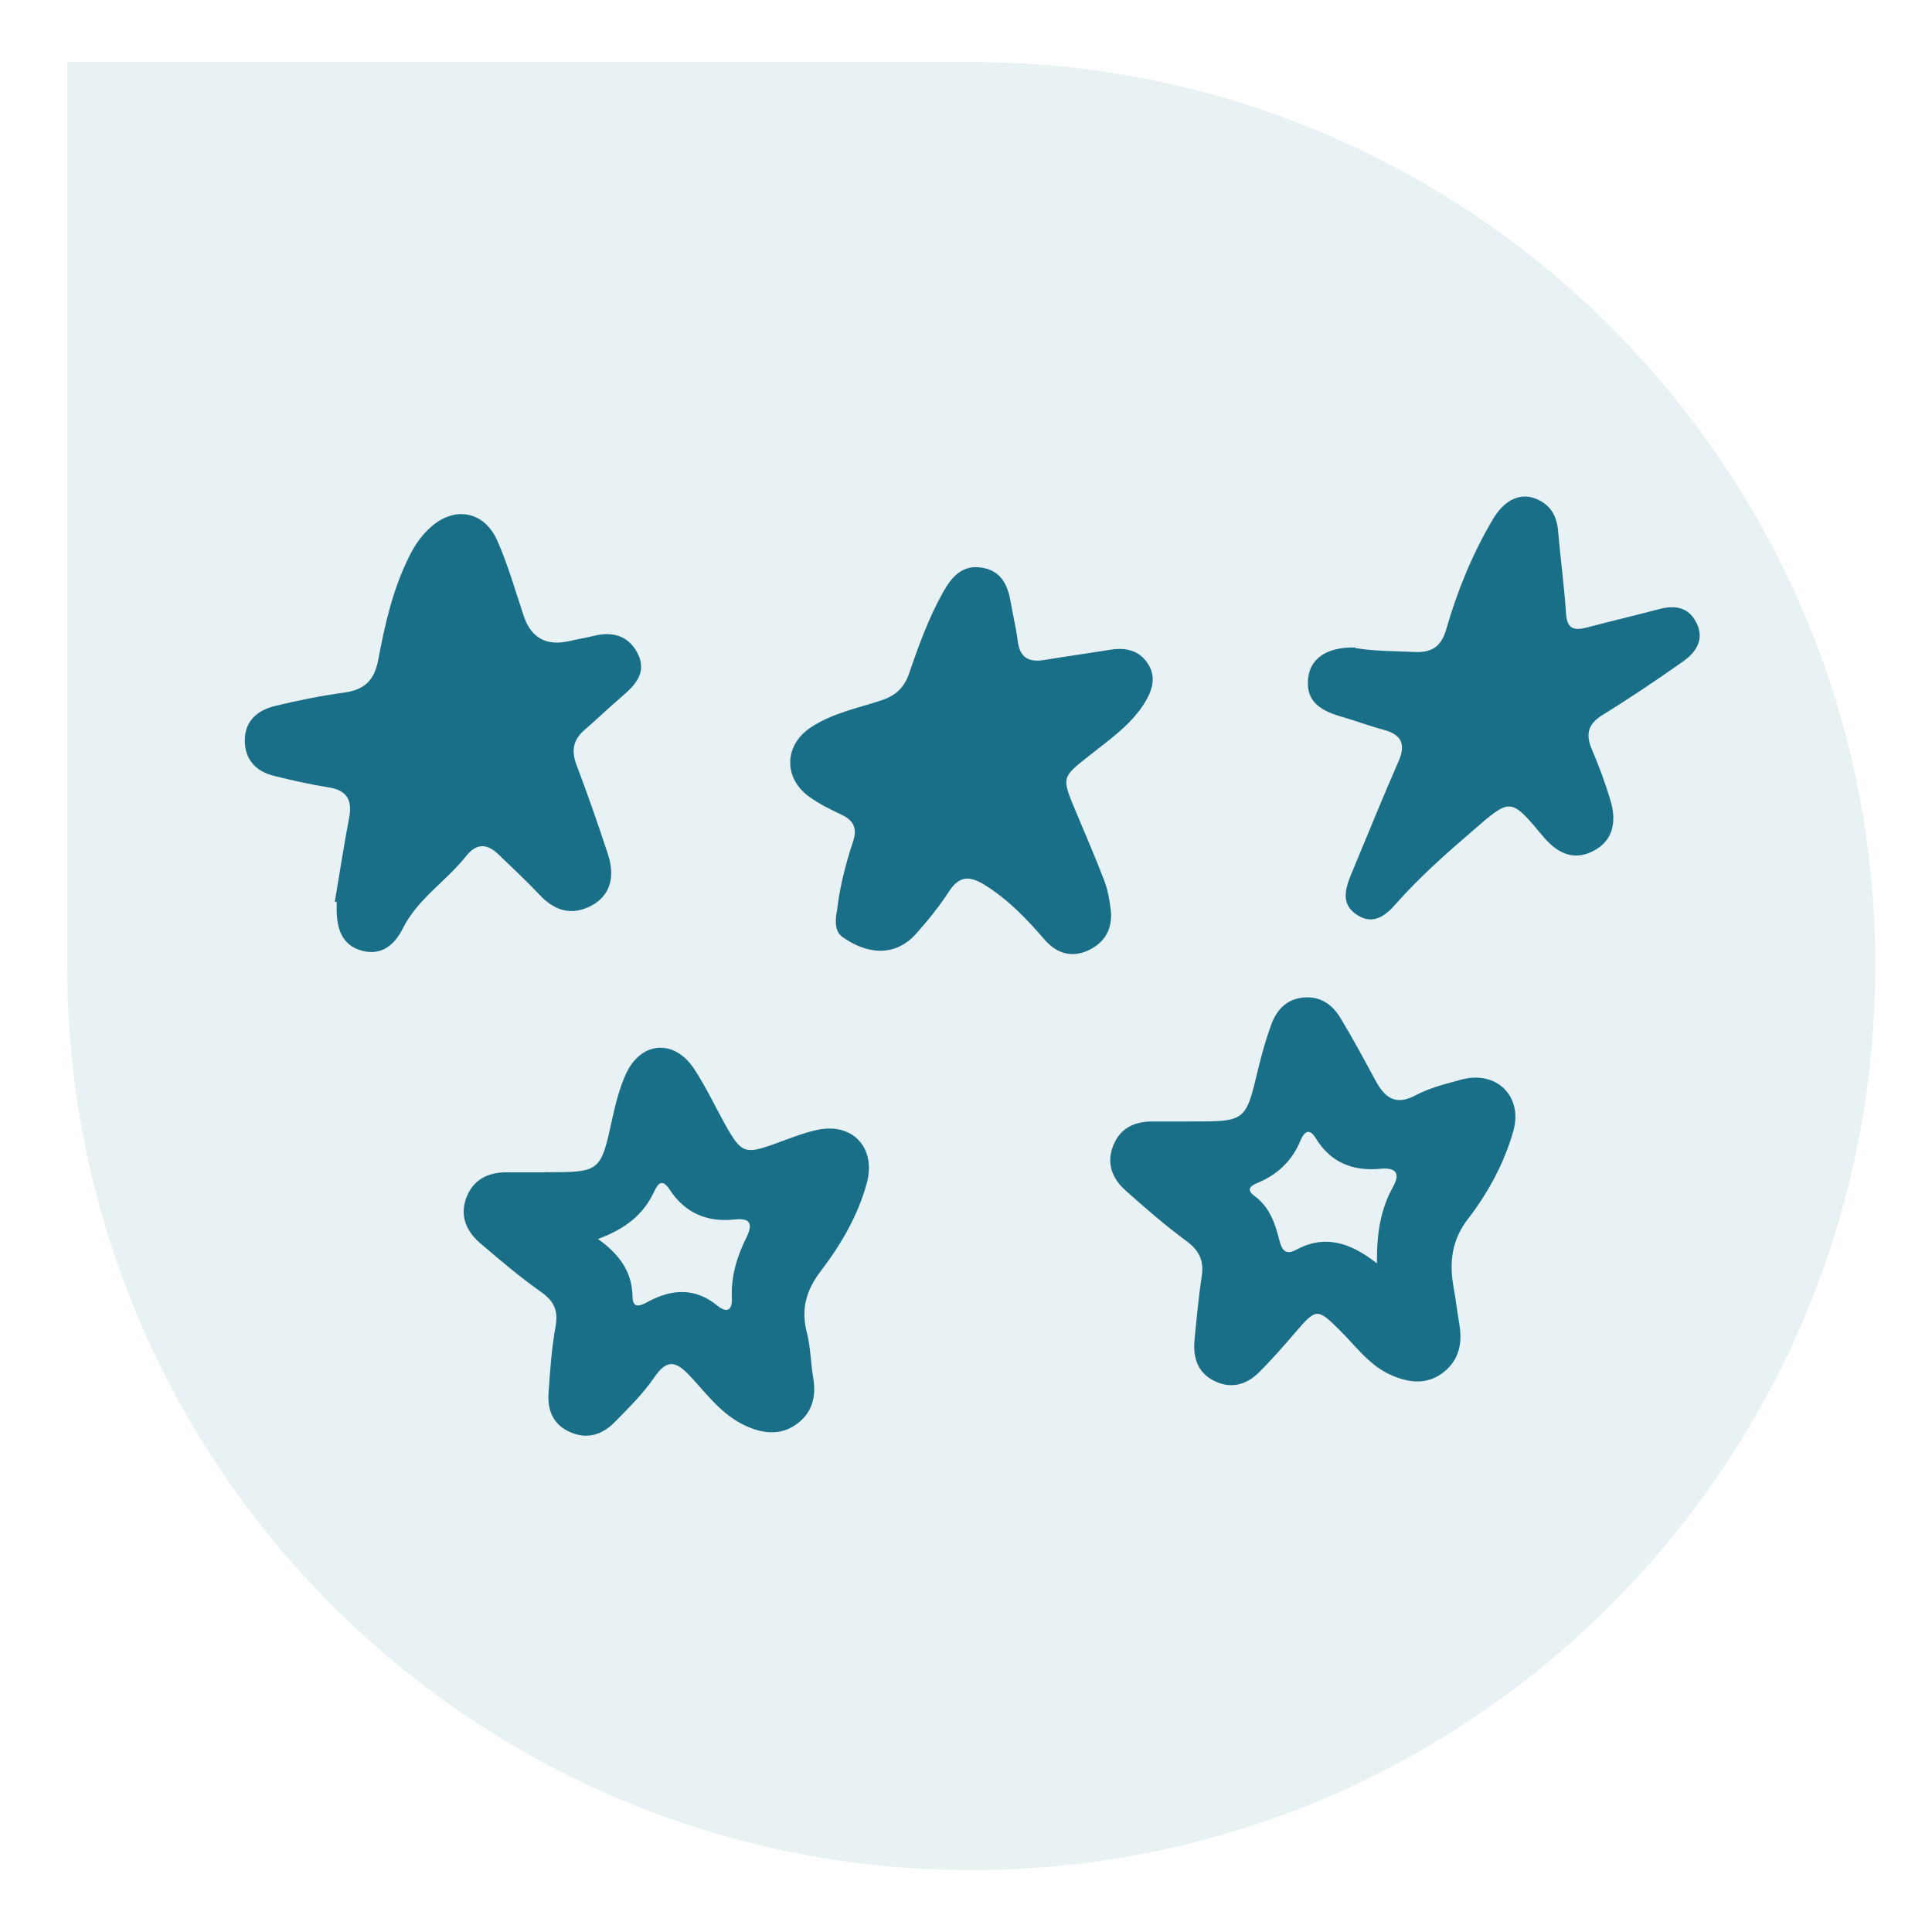
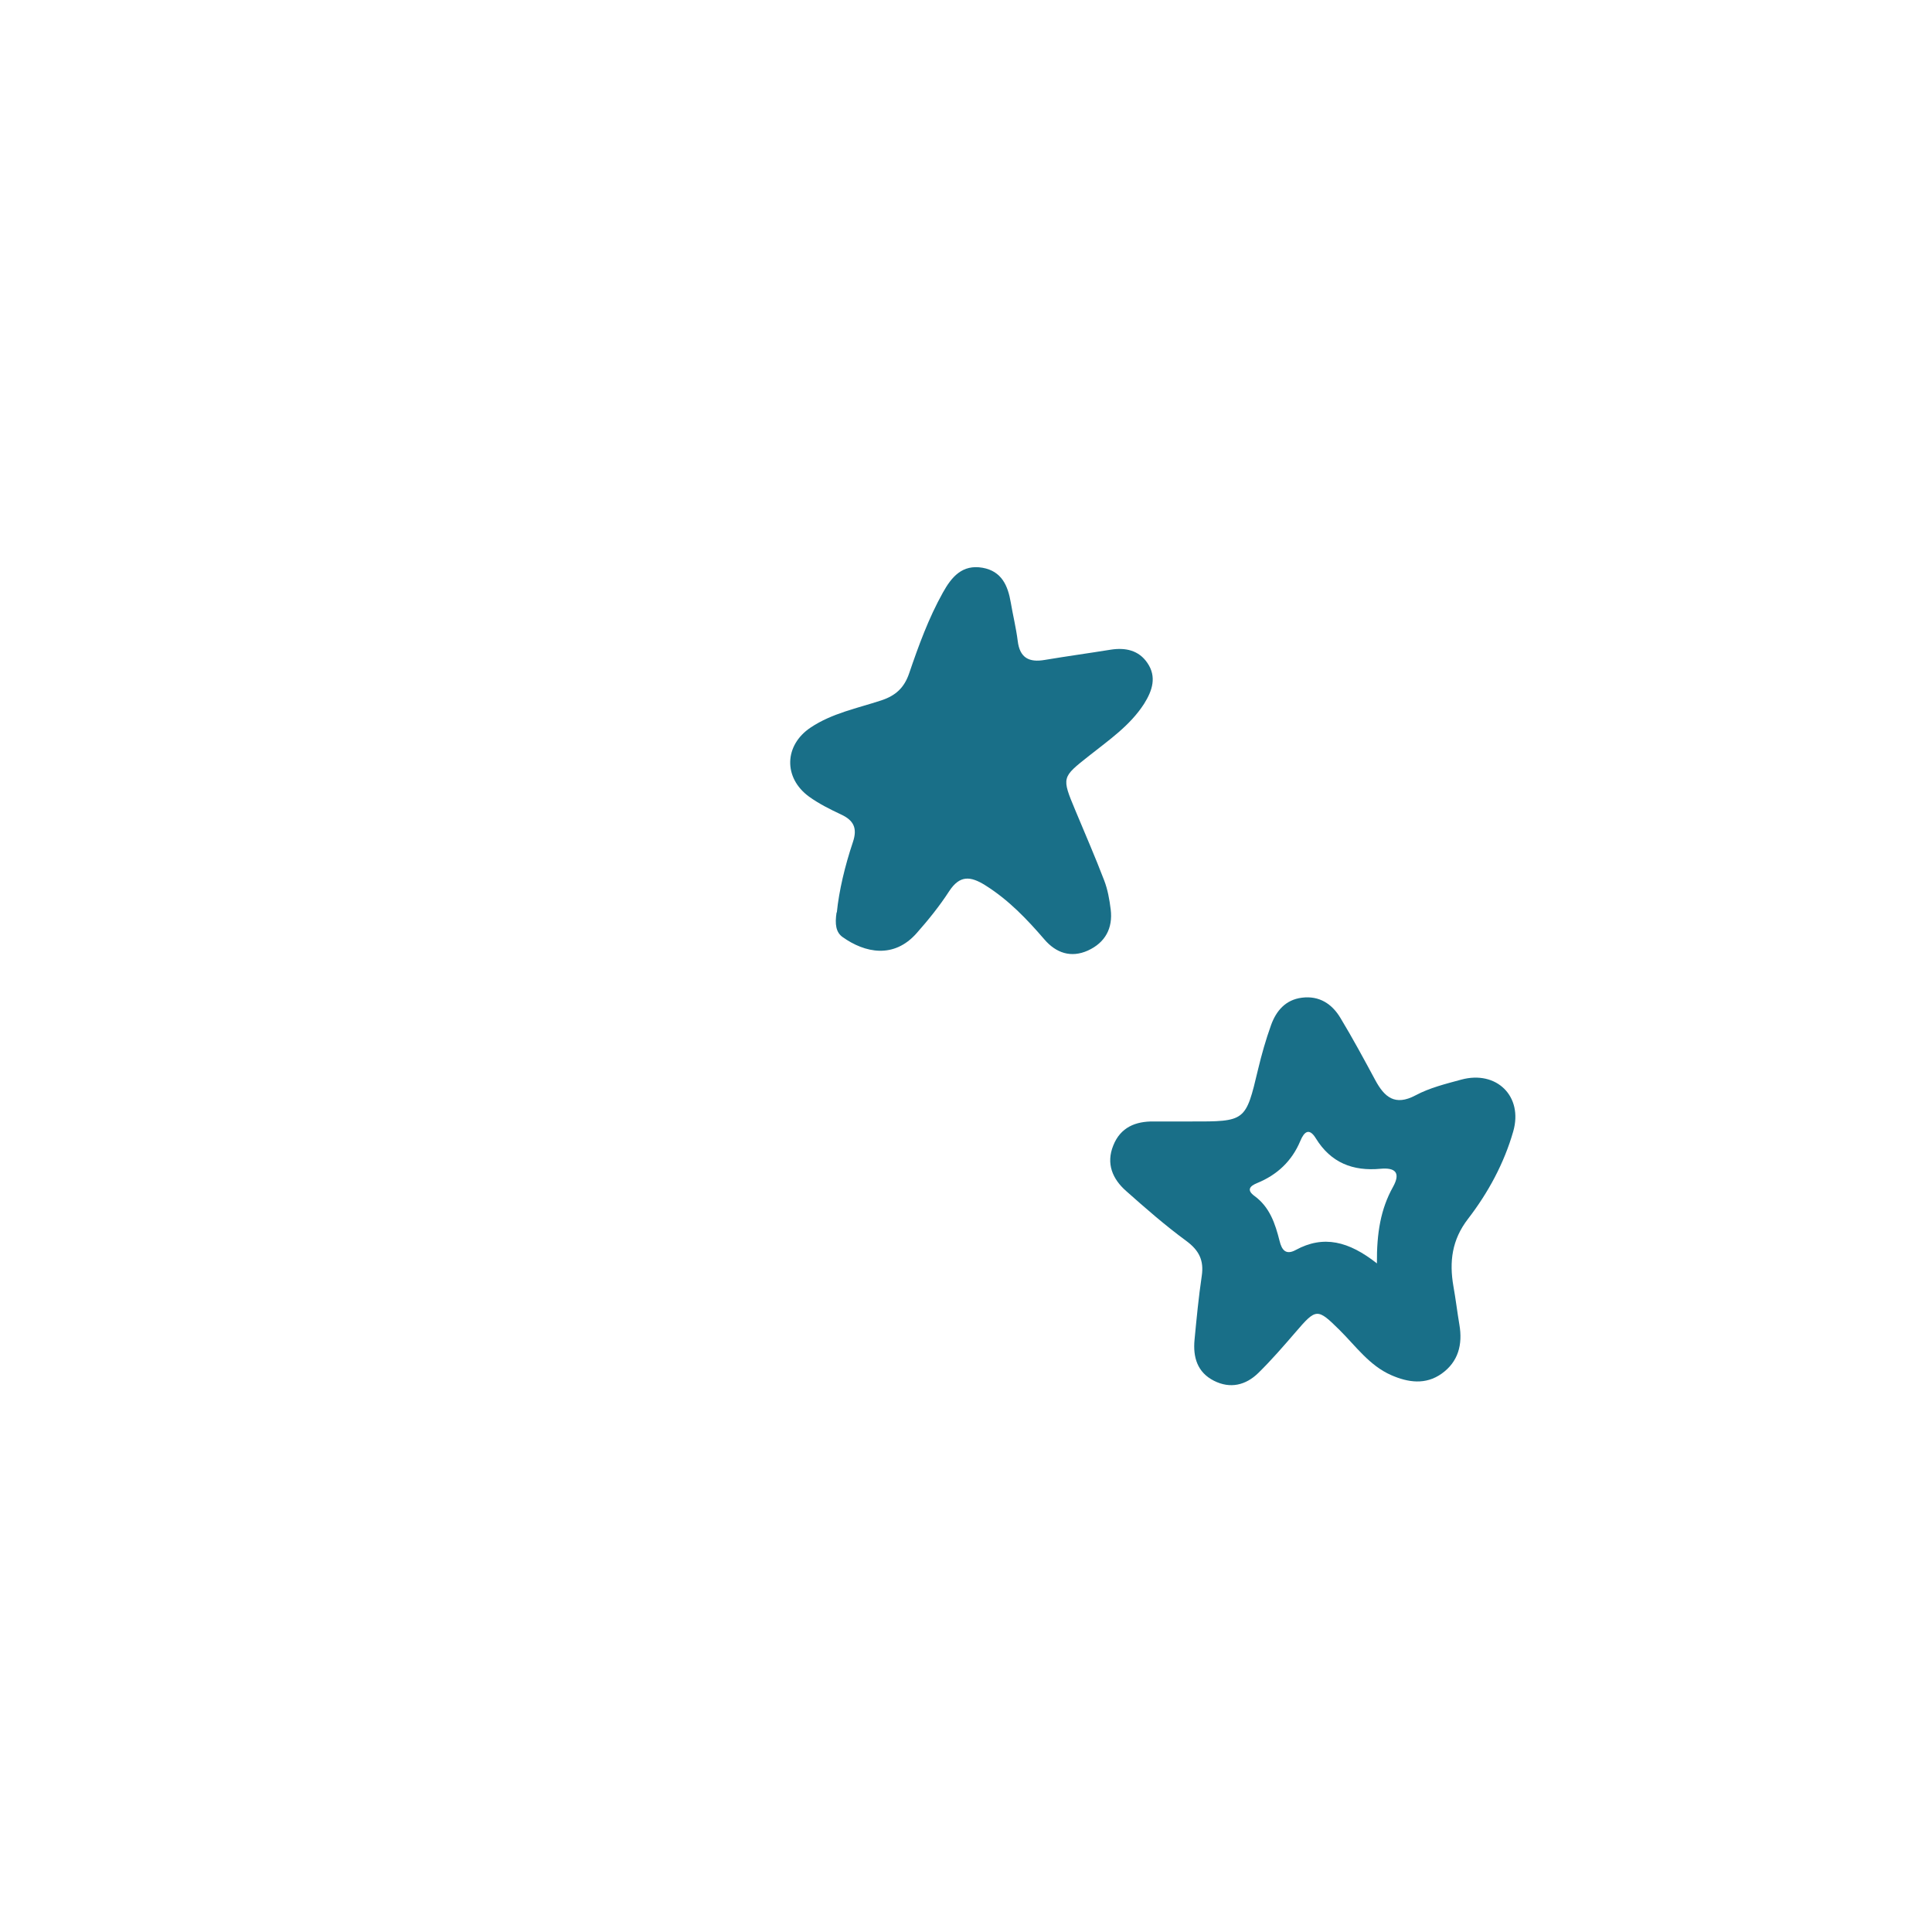
<svg xmlns="http://www.w3.org/2000/svg" id="Ebene_1" data-name="Ebene 1" viewBox="0 0 141.73 141.73">
  <defs>
    <style>
      .cls-1 {
        opacity: .1;
      }

      .cls-1, .cls-2 {
        fill: #196f88;
        stroke-width: 0px;
      }
    </style>
  </defs>
-   <path class="cls-1" d="M137.58,70.87c0-36.63-29.69-66.32-66.32-66.32H4.93s0,66.32,0,66.32c0,36.62,29.7,66.32,66.32,66.32s66.32-29.7,66.32-66.32Z" />
  <g>
-     <path class="cls-2" d="M24.56,66.16c.35-2.05.66-4.11,1.05-6.15.25-1.31-.14-2.03-1.51-2.25-1.33-.21-2.65-.51-3.96-.83-1.35-.33-2.19-1.19-2.18-2.63,0-1.38.9-2.18,2.14-2.49,1.69-.42,3.41-.76,5.13-1,1.49-.2,2.23-.88,2.52-2.41.48-2.59,1.07-5.18,2.27-7.58.43-.87.97-1.65,1.72-2.27,1.71-1.42,3.79-1.01,4.73,1.09.8,1.79,1.33,3.7,1.96,5.57q.81,2.39,3.34,1.82c.6-.14,1.21-.24,1.82-.39,1.36-.33,2.51,0,3.17,1.26.73,1.39-.12,2.33-1.12,3.18-.94.81-1.83,1.66-2.76,2.47-.84.72-.98,1.52-.59,2.56.82,2.16,1.58,4.34,2.3,6.53.57,1.73.15,3.08-1.21,3.8-1.44.76-2.69.38-3.79-.79-.96-1.02-1.99-1.98-3.01-2.96-.84-.81-1.61-.87-2.4.13-1.46,1.84-3.55,3.12-4.64,5.31-.6,1.2-1.57,2-3,1.61-1.42-.39-1.81-1.55-1.84-2.89,0-.22,0-.45,0-.68-.04,0-.09-.01-.13-.02Z" />
    <path class="cls-2" d="M87.34,82.27c4.05.01,4.04,0,4.95-3.82.26-1.09.57-2.18.95-3.24.38-1.06,1.07-1.87,2.27-2.02,1.27-.16,2.2.45,2.82,1.48.9,1.49,1.73,3.03,2.56,4.57.67,1.24,1.44,1.92,2.96,1.11,1.03-.55,2.21-.84,3.35-1.15,2.58-.7,4.55,1.22,3.81,3.8-.67,2.34-1.84,4.5-3.32,6.42-1.18,1.53-1.38,3.14-1.07,4.93.17.94.28,1.89.44,2.83.25,1.45-.08,2.72-1.3,3.59-1.18.84-2.47.65-3.7.11-1.6-.7-2.6-2.13-3.79-3.31-1.63-1.61-1.71-1.61-3.23.16-.88,1.02-1.77,2.05-2.73,2.99-.92.9-2.06,1.18-3.26.57-1.22-.62-1.54-1.73-1.42-3,.15-1.57.3-3.14.53-4.69.17-1.14-.2-1.88-1.14-2.57-1.54-1.13-2.98-2.39-4.41-3.66-1-.88-1.48-2.01-.94-3.34.53-1.33,1.63-1.78,2.98-1.76.9.01,1.8,0,2.7,0ZM101.01,92.68c-.02-2.23.28-3.99,1.17-5.59.6-1.07.17-1.45-.91-1.35-2.02.19-3.64-.44-4.74-2.23-.49-.8-.86-.49-1.14.19-.62,1.48-1.7,2.49-3.17,3.09-.54.22-.78.51-.2.94,1.13.82,1.53,2.04,1.85,3.31.16.66.46,1.05,1.18.66,2.04-1.11,3.89-.65,5.97.99Z" />
-     <path class="cls-2" d="M39.96,85.99c4.12.01,4.1,0,4.97-3.99.24-1.09.53-2.21.99-3.22,1.11-2.41,3.56-2.58,5.02-.34.86,1.32,1.53,2.75,2.3,4.13,1.14,2.03,1.43,2.12,3.57,1.35,1-.36,2-.77,3.04-1.01,2.65-.63,4.46,1.26,3.73,3.91-.65,2.36-1.88,4.47-3.35,6.4-1.08,1.4-1.49,2.81-1.04,4.54.28,1.08.28,2.23.47,3.34.24,1.41-.11,2.61-1.29,3.42-1.18.82-2.48.63-3.7.06-1.69-.77-2.78-2.27-4-3.58-1-1.08-1.69-1.41-2.67.04-.82,1.2-1.88,2.24-2.9,3.28-.89.91-1.99,1.29-3.23.76-1.26-.53-1.72-1.59-1.63-2.87.11-1.62.22-3.26.51-4.86.21-1.16-.06-1.87-1.04-2.56-1.56-1.1-3.02-2.34-4.47-3.58-1.01-.86-1.53-2-1.04-3.32.48-1.31,1.54-1.88,2.91-1.89.96,0,1.91,0,2.87,0ZM43.87,90.89c1.6,1.16,2.5,2.42,2.53,4.22.02,1.02.69.62,1.18.36,1.74-.92,3.42-1.01,5.03.3.76.62,1.12.32,1.08-.57-.07-1.57.37-3.01,1.05-4.38.5-1.01.35-1.49-.85-1.36-2.04.22-3.64-.48-4.77-2.2-.54-.82-.85-.46-1.14.17-.78,1.67-2.11,2.73-4.12,3.46Z" />
    <path class="cls-2" d="M61.39,66.93c.16-1.59.59-3.4,1.18-5.16.34-1.01.06-1.59-.87-2.02-.81-.38-1.63-.79-2.35-1.31-1.89-1.38-1.83-3.77.12-5.07,1.57-1.05,3.42-1.41,5.18-1.99,1.06-.35,1.69-.93,2.05-2,.69-2.02,1.42-4.03,2.47-5.91.64-1.15,1.42-2.08,2.91-1.82,1.4.25,1.86,1.31,2.07,2.55.16.94.39,1.87.51,2.82.15,1.25.84,1.59,1.99,1.39,1.61-.27,3.22-.49,4.83-.75,1.08-.17,2.06.04,2.69.97.7,1.02.37,2.03-.24,3-1.03,1.6-2.58,2.66-4.03,3.81-2.01,1.59-2.03,1.57-1.02,3.99.71,1.71,1.46,3.42,2.12,5.15.26.67.39,1.41.48,2.13.17,1.38-.4,2.44-1.67,3.02-1.24.56-2.34.18-3.19-.81-1.29-1.5-2.63-2.9-4.33-3.97-1.1-.69-1.88-.76-2.66.43-.7,1.08-1.52,2.1-2.38,3.07-1.67,1.9-3.8,1.46-5.44.29-.49-.35-.57-.95-.44-1.8Z" />
-     <path class="cls-2" d="M99.43,47.54c1.31.23,2.83.22,4.34.29,1.27.06,1.96-.4,2.32-1.65.81-2.82,1.92-5.53,3.41-8.06.91-1.54,2.13-2.04,3.34-1.46.96.46,1.37,1.25,1.46,2.29.17,2.01.45,4.02.58,6.04.07,1.14.58,1.3,1.54,1.04,1.74-.46,3.49-.87,5.23-1.33,1.15-.31,2.17-.21,2.77.93.66,1.25.02,2.21-.96,2.9-1.93,1.36-3.89,2.68-5.9,3.92-1.07.66-1.26,1.41-.78,2.53.53,1.24,1,2.51,1.38,3.8.43,1.48.2,2.89-1.28,3.65-1.47.76-2.67.14-3.69-1.08-2.4-2.88-2.37-2.82-5.21-.36-1.96,1.69-3.89,3.4-5.6,5.34-.74.84-1.63,1.54-2.79.81-1.24-.77-.92-1.9-.47-3,1.15-2.75,2.26-5.52,3.46-8.25.58-1.3.24-2-1.1-2.36-1.03-.27-2.03-.66-3.06-.95-1.89-.53-2.63-1.37-2.45-2.86.17-1.44,1.4-2.27,3.46-2.22Z" />
  </g>
</svg>